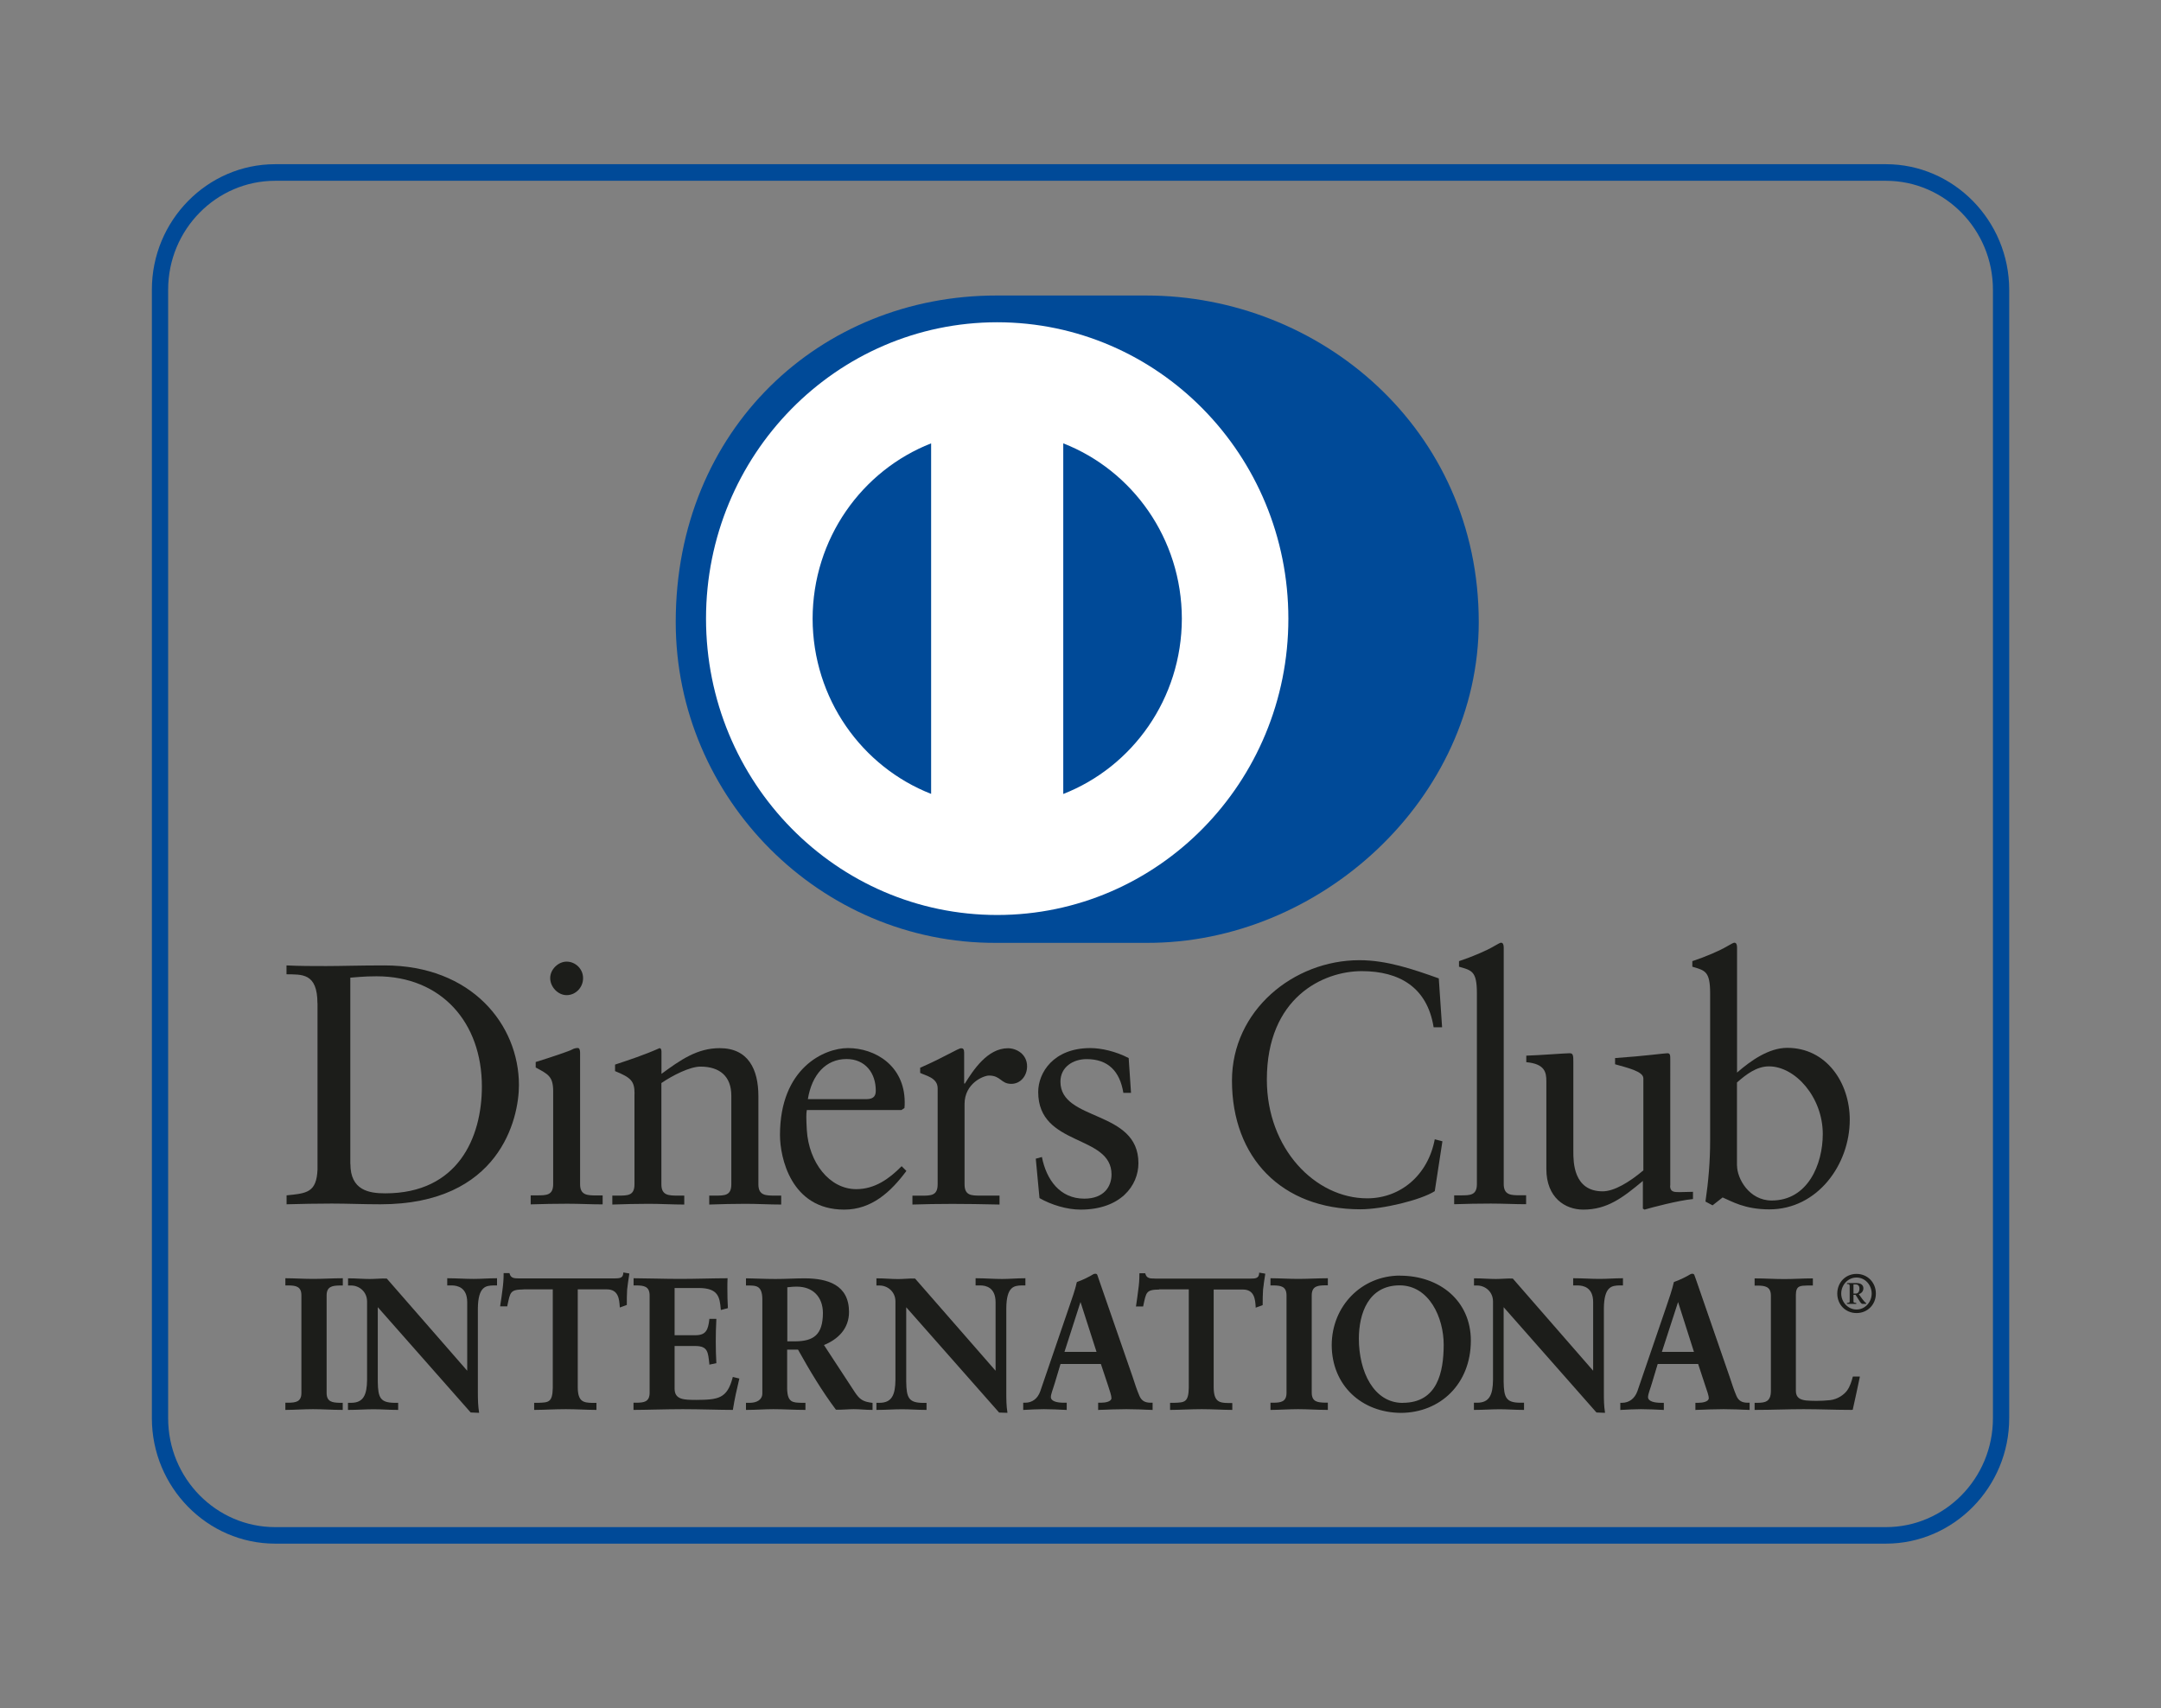
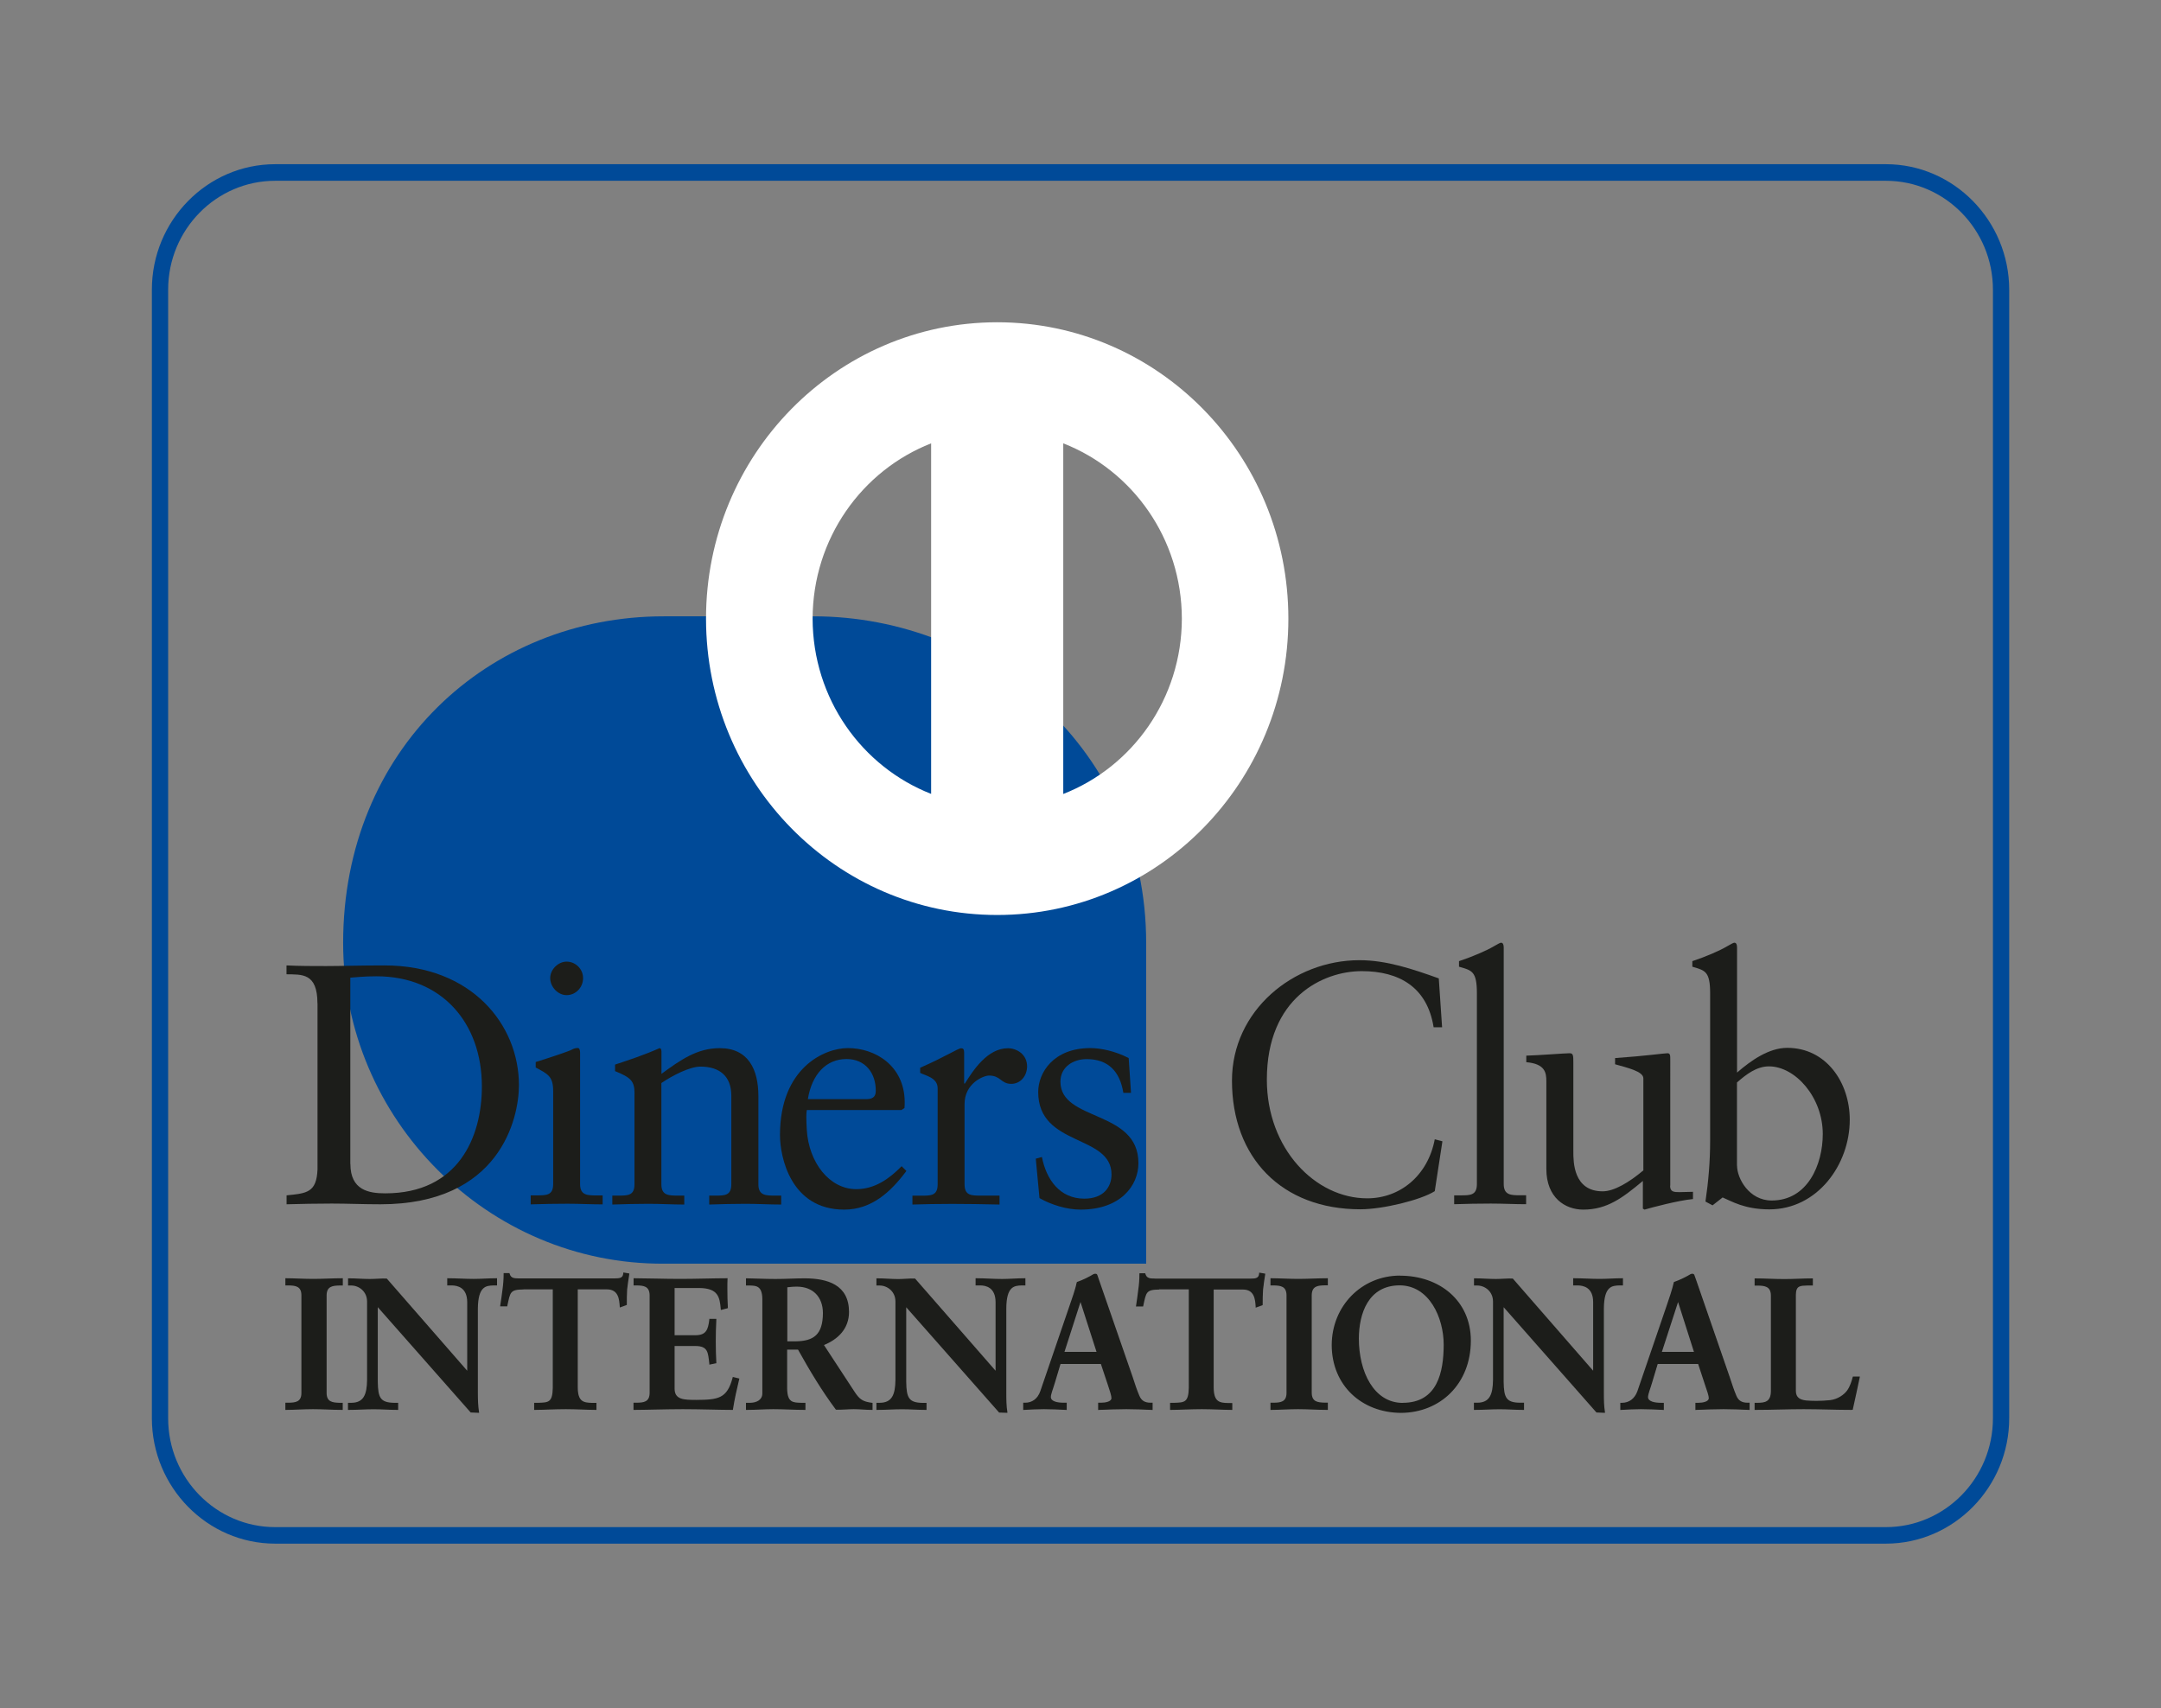
<svg xmlns="http://www.w3.org/2000/svg" version="1.1" id="Layer_1" x="0px" y="0px" viewBox="0 0 268.22 212" style="enable-background:new 0 0 268.22 212;" xml:space="preserve">
  <rect x="0" y="0" width="268.22" height="212" fill="#808080" stroke="none" />
  <style type="text/css">
	.st0{fill:#0C78BD;}
	
		.st1{clip-path:url(#SVGID_00000120549886223286648710000013701554412552970405_);fill:url(#SVGID_00000103252232146843804740000010647212006631688080_);}
	.st2{fill:#FFFFFF;}
	.st3{fill:#CE0E2D;}
	.st4{fill:#002856;}
	.st5{fill:#007078;}
	.st6{fill-rule:evenodd;clip-rule:evenodd;fill:#FFFFFF;}
	.st7{fill:#004A98;}
	.st8{fill:#1C1D1A;}
	.st9{fill:#EE7623;}
	.st10{fill:#0058A0;}
	.st11{fill:none;stroke:#0058A0;stroke-width:1.184;}
	.st12{fill:#F7B600;}
	.st13{fill:#1A1F71;}
	.st14{fill:#010101;}
	.st15{fill:#2871B1;}
	.st16{fill:#144C9C;}
	.st17{fill:#2EA2CA;}
	.st18{fill:#292C72;}
	.st19{fill:#EC2224;}
	.st20{fill:#262625;}
	.st21{fill:#EE4623;}
	.st22{fill:#EC1C24;}
	.st23{fill:#F68E1E;}
	.st24{fill:#6D5EA8;}
	.st25{fill:#DF1F26;}
	
		.st26{clip-path:url(#SVGID_00000103235274608868243010000000660603210291688592_);fill:url(#SVGID_00000116943413804604161540000003985679484010650509_);}
	
		.st27{clip-path:url(#SVGID_00000075849143075828766720000009079297795496403898_);fill:url(#SVGID_00000062159396783096322800000007450268390602835840_);}
	
		.st28{clip-path:url(#SVGID_00000161626334988027112670000000071580122050922152_);fill:url(#SVGID_00000087374321206570970490000003219993357630753700_);}
	.st29{fill:#1434CB;}
</style>
  <g>
    <path class="st7" d="M234.08,22.44c7.32,0,13.28,6.06,13.28,13.52v140.08c0,7.45-5.96,13.51-13.28,13.51H34.15   c-7.32,0-13.28-6.06-13.28-13.51V35.96c0-7.45,5.96-13.52,13.28-13.52H234.08 M234.08,20.38H34.15c-8.42,0-15.3,7-15.3,15.57   v140.08c0,8.56,6.88,15.57,15.3,15.57h199.93c8.41,0,15.3-7.01,15.3-15.57V35.96C249.37,27.39,242.49,20.38,234.08,20.38" />
-     <path class="st7" d="M142.26,117.03c21.58,0.11,41.28-17.91,41.28-39.82c0-23.97-19.7-40.53-41.28-40.53h-18.58   c-21.83-0.01-39.81,16.56-39.81,40.53c0,21.92,17.98,39.94,39.81,39.82H142.26z" />
+     <path class="st7" d="M142.26,117.03c0-23.97-19.7-40.53-41.28-40.53h-18.58   c-21.83-0.01-39.81,16.56-39.81,40.53c0,21.92,17.98,39.94,39.81,39.82H142.26z" />
    <path class="st2" d="M131.97,98.55V55.03c8.6,3.36,14.7,11.82,14.72,21.76C146.67,86.72,140.57,95.19,131.97,98.55 M100.86,76.79   c0.02-9.93,6.11-18.39,14.71-21.76v43.51C106.97,95.17,100.88,86.72,100.86,76.79 M123.77,40c-19.96,0.01-36.14,16.47-36.14,36.79   c0.01,20.32,16.18,36.78,36.14,36.78c19.96,0,36.14-16.46,36.14-36.78C159.91,56.47,143.74,40.01,123.77,40" />
    <path class="st8" d="M43.49,144.47c0,3.27,2.3,3.65,4.33,3.65c9.03,0,11.99-6.93,11.99-13.26c0-7.95-5.02-13.68-13.07-13.68   c-1.72,0-2.51,0.13-3.26,0.17V144.47z M39.4,124.53c0-3.81-1.97-3.56-3.84-3.6v-1.1c1.63,0.08,3.3,0.08,4.93,0.08   c1.75,0,4.13-0.08,7.23-0.08c10.8,0,16.69,7.34,16.69,14.86c0,4.21-2.42,14.79-17.19,14.79c-2.13,0-4.09-0.09-6.05-0.09   c-1.88,0-3.72,0.04-5.6,0.09v-1.11c2.51-0.25,3.72-0.34,3.84-3.22V124.53z" />
    <path class="st8" d="M70.33,123.52c-1.08,0-2.04-1.02-2.04-2.12c0-1.07,0.99-2.04,2.04-2.04c1.08,0,2.04,0.89,2.04,2.04   C72.38,122.55,71.46,123.52,70.33,123.52 M65.87,148.37h0.79c1.16,0,2,0,2-1.4v-11.51c0-1.86-0.63-2.13-2.17-2.96v-0.68   c1.96-0.6,4.31-1.41,4.47-1.53c0.3-0.17,0.55-0.21,0.76-0.21c0.2,0,0.28,0.25,0.28,0.6v16.3c0,1.4,0.92,1.4,2.1,1.4h0.7v1.11   c-1.43,0-2.89-0.08-4.38-0.08c-1.5,0-3.01,0.03-4.55,0.08V148.37z" />
    <path class="st8" d="M78.76,135.75c0-1.58-0.46-2-2.42-2.8v-0.81c1.79-0.6,3.51-1.15,5.52-2.04c0.12,0,0.24,0.09,0.24,0.42v2.77   c2.38-1.74,4.43-3.19,7.23-3.19c3.55,0,4.8,2.64,4.8,5.95V147c0,1.4,0.92,1.4,2.08,1.4h0.75v1.11c-1.46,0-2.93-0.09-4.42-0.09   c-1.5,0-3.02,0.04-4.51,0.09v-1.11h0.75c1.17,0,1.99,0,1.99-1.4v-11c0-2.42-1.45-3.61-3.83-3.61c-1.33,0-3.47,1.1-4.85,2.04V147   c0,1.4,0.92,1.4,2.09,1.4h0.75v1.11c-1.46,0-2.93-0.09-4.43-0.09c-1.5,0-3,0.04-4.5,0.09v-1.11h0.75c1.17,0,2,0,2-1.4V135.75z" />
    <path class="st8" d="M107.53,136.43c1.04,0,1.17-0.55,1.17-1.07c0-2.17-1.3-3.91-3.63-3.91c-2.55,0-4.3,1.91-4.8,4.98H107.53z    M100.14,137.79c-0.08,0.39-0.08,1.03,0,2.47c0.25,4.03,2.8,7.34,6.14,7.34c2.29,0,4.09-1.28,5.63-2.85l0.59,0.59   c-1.93,2.59-4.3,4.8-7.72,4.8c-6.64,0-7.97-6.53-7.97-9.26c0-8.32,5.5-10.79,8.43-10.79c3.38,0,7.01,2.17,7.05,6.67   c0,0.26,0,0.52-0.03,0.77l-0.38,0.25H100.14z" />
    <path class="st8" d="M113.25,148.41h1.12c1.17,0,2.01,0,2.01-1.4v-11.93c0-1.33-1.55-1.58-2.17-1.91v-0.64   c3.04-1.32,4.71-2.42,5.09-2.42c0.24,0,0.37,0.12,0.37,0.55v3.83h0.09c1.04-1.66,2.8-4.38,5.35-4.38c1.04,0,2.37,0.72,2.37,2.25   c0,1.15-0.79,2.17-1.96,2.17c-1.3,0-1.3-1.03-2.76-1.03c-0.71,0-3.04,0.98-3.04,3.53V147c0,1.4,0.84,1.4,2,1.4h2.34v1.11   c-2.3-0.05-4.05-0.08-5.85-0.08c-1.71,0-3.47,0.03-4.96,0.08V148.41z" />
    <path class="st8" d="M129.32,143.61c0.55,2.8,2.22,5.17,5.26,5.17c2.46,0,3.38-1.52,3.38-3c0-5.02-9.1-3.41-9.1-10.24   c0-2.38,1.88-5.45,6.47-5.45c1.33,0,3.13,0.39,4.76,1.24l0.29,4.32h-0.95c-0.43-2.67-1.88-4.19-4.56-4.19   c-1.67,0-3.25,0.97-3.25,2.8c0,4.98,9.68,3.44,9.68,10.11c0,2.8-2.22,5.77-7.19,5.77c-1.67,0-3.63-0.59-5.09-1.43l-0.46-4.89   L129.32,143.61z" />
    <path class="st8" d="M178.99,127.51h-1.05c-0.79-4.97-4.26-6.97-8.92-6.97c-4.8,0-11.78,3.27-11.78,13.47   c0,8.58,6.02,14.73,12.45,14.73c4.13,0,7.55-2.87,8.39-7.33l0.95,0.25l-0.95,6.19c-1.75,1.11-6.47,2.25-9.23,2.25   c-9.77,0-15.94-6.41-15.94-15.97c0-8.7,7.63-14.95,15.82-14.95c3.38,0,6.63,1.11,9.85,2.26L178.99,127.51z" />
    <path class="st8" d="M180.5,148.37h0.79c1.18,0,2.02,0,2.02-1.4V123.3c0-2.77-0.63-2.85-2.22-3.31v-0.69   c1.66-0.55,3.42-1.31,4.3-1.83c0.45-0.25,0.79-0.46,0.91-0.46c0.25,0,0.34,0.25,0.34,0.6v29.35c0,1.4,0.92,1.4,2.08,1.4h0.7v1.11   c-1.41,0-2.88-0.08-4.38-0.08c-1.5,0-3,0.03-4.55,0.08V148.37z" />
    <path class="st8" d="M207.29,147.17c0,0.77,0.46,0.8,1.17,0.8c0.5,0,1.13-0.04,1.67-0.04v0.9c-1.79,0.16-5.21,1.07-6.01,1.31   l-0.21-0.12v-3.44c-2.51,2.09-4.42,3.56-7.4,3.56c-2.25,0-4.58-1.48-4.58-5.05v-10.88c0-1.1-0.17-2.16-2.49-2.37v-0.81   c1.49-0.04,4.83-0.3,5.38-0.3c0.46,0,0.46,0.3,0.46,1.24v10.96c0,1.27,0,4.94,3.64,4.94c1.42,0,3.29-1.12,5.05-2.6v-11.43   c0-0.86-2-1.31-3.51-1.74v-0.77c3.76-0.26,6.1-0.6,6.51-0.6c0.34,0,0.34,0.3,0.34,0.77V147.17z" />
    <path class="st8" d="M215.6,144.68c0,1.6,1.5,4.33,4.3,4.33c4.47,0,6.34-4.47,6.34-8.25c0-4.58-3.42-8.4-6.68-8.4   c-1.55,0-2.84,1.01-3.97,2V144.68z M215.6,133.13c1.67-1.45,3.92-3.07,6.23-3.07c4.84,0,7.76,4.3,7.76,8.93   c0,5.56-4.01,11.12-9.98,11.12c-3.09,0-4.71-1.02-5.8-1.48l-1.25,0.98l-0.88-0.47c0.37-2.5,0.58-4.97,0.58-7.57v-18.26   c0-2.77-0.63-2.85-2.21-3.32v-0.69c1.67-0.55,3.42-1.31,4.29-1.83c0.46-0.25,0.79-0.46,0.92-0.46c0.26,0,0.34,0.25,0.34,0.6V133.13   z" />
    <path class="st8" d="M35.51,174.21h0.32c0.82,0,1.68-0.12,1.68-1.31v-12.11c0-1.21-0.86-1.33-1.68-1.33h-0.32v-0.69   c0.88,0,2.24,0.08,3.36,0.08c1.13,0,2.5-0.08,3.57-0.08v0.69h-0.32c-0.82,0-1.69,0.12-1.69,1.33v12.11c0,1.19,0.87,1.31,1.69,1.31   h0.32v0.7c-1.09,0-2.46-0.1-3.6-0.1c-1.11,0-2.45,0.1-3.33,0.1V174.21z" />
    <path class="st8" d="M42.34,174.81v-0.5h-0.21c-0.82,0-1.78-0.14-1.79-1.41v-12.11c0.01-1.29,0.97-1.43,1.79-1.43h0.21v-0.49   c-1.05,0-2.37,0.09-3.47,0.09c-1.08,0-2.39-0.09-3.27-0.09v0.49h0.21c0.81,0,1.77,0.14,1.77,1.43v12.11c0,1.27-0.97,1.41-1.77,1.41   h-0.21v0.5c0.88-0.01,2.16-0.1,3.24-0.1C39.96,174.71,41.27,174.81,42.34,174.81 M42.45,175c-1.1,0-2.46-0.09-3.6-0.09   c-1.12,0-2.44,0.09-3.33,0.09h-0.1v-0.09v-0.7v-0.1h0.1h0.31c0.83-0.02,1.58-0.08,1.58-1.22v-12.11c0-1.14-0.75-1.21-1.58-1.23   h-0.41v-0.1v-0.79h0.1c0.89,0,2.25,0.08,3.36,0.08c1.13,0,2.49-0.08,3.57-0.08h0.1v0.11v0.79h-0.1h-0.32   c-0.83,0.02-1.59,0.09-1.59,1.23v12.11c0,1.13,0.76,1.19,1.59,1.22h0.41v0.1V175H42.45z" />
    <path class="st8" d="M58.05,170.35l0.04-0.04v-8.67c0-1.9-1.3-2.18-1.97-2.18h-0.5v-0.69c1.07,0,2.12,0.08,3.18,0.08   c0.93,0,1.86-0.08,2.8-0.08v0.69h-0.35c-0.96,0-2.02,0.2-2.02,2.94v10.51c0,0.81,0.03,1.62,0.14,2.34h-0.88L46.8,161.98v9.53   c0,2,0.39,2.7,2.13,2.7h0.38v0.7c-0.97,0-1.95-0.09-2.93-0.09c-1.02,0-2.06,0.09-3.09,0.09v-0.7h0.32c1.57,0,2.04-1.09,2.04-2.94   v-9.74c0-1.29-1.05-2.08-2.07-2.08H43.3v-0.69c0.86,0,1.75,0.08,2.61,0.08c0.68,0,1.34-0.08,2.02-0.08L58.05,170.35z" />
    <path class="st8" d="M57.99,170.3L57.99,170.3l-0.01-0.03L57.99,170.3z M58.05,170.35l0.07-0.07L58.05,170.35z M58.49,175.16h0.76   c-0.1-0.7-0.12-1.46-0.12-2.24v-10.51c0-2.77,1.14-3.03,2.11-3.03h0.25v-0.5c-0.9,0-1.79,0.09-2.7,0.09   c-1.04,0-2.04-0.09-3.08-0.09v0.5h0.4c0.69,0,2.08,0.32,2.08,2.27l-0.03,8.73l-0.05,0.06l-0.08,0.07l-10.11-11.63   c-0.66,0-1.33,0.09-2.02,0.09c-0.83,0-1.68-0.09-2.51-0.09v0.5h0.19c1.07,0,2.16,0.83,2.16,2.17v9.74c0,1.85-0.5,3.03-2.13,3.05   l-0.22-0.01v0.5c0.99-0.01,2-0.1,2.99-0.1c0.95,0,1.9,0.09,2.83,0.1v-0.48h-0.28c-1.79-0.01-2.23-0.81-2.23-2.82v-9.78   L58.49,175.16z M59.37,175.36l-0.95-0.04l-11.53-13.07v9.26c0.03,2,0.33,2.58,2.04,2.61h0.49v0.1V175h-0.11   c-0.98,0-1.95-0.08-2.93-0.08c-1.01,0-2.06,0.08-3.09,0.08h-0.1v-0.08v-0.8h0.1h0.32c1.5-0.01,1.93-0.99,1.95-2.84v-9.74   c-0.01-1.23-0.99-1.98-1.97-1.98H43.2v-0.11v-0.78h0.1c0.86,0,1.75,0.08,2.6,0.08c0.68,0,1.34-0.08,2.11-0.05l9.98,11.44v-8.51   c-0.01-1.84-1.21-2.06-1.88-2.08h-0.6v-0.11v-0.78h0.1c1.06,0,2.11,0.08,3.18,0.08c0.92,0,1.86-0.08,2.8-0.08h0.1v0.1v0.79h-0.1   h-0.35c-0.93,0.03-1.89,0.11-1.93,2.85v10.51c0,0.81,0.03,1.62,0.14,2.32l0.02,0.13H59.37z" />
    <path class="st8" d="M64.99,159.93c-1.7,0-1.77,0.41-2.11,2.09H62.2c0.09-0.64,0.2-1.29,0.27-1.95c0.1-0.65,0.14-1.3,0.14-1.97   h0.54c0.19,0.7,0.76,0.67,1.37,0.67h11.71c0.62,0,1.18-0.03,1.24-0.72l0.54,0.1c-0.09,0.63-0.18,1.24-0.26,1.88   c-0.03,0.63-0.03,1.24-0.03,1.87l-0.68,0.25c-0.05-0.85-0.16-2.21-1.68-2.21h-3.72v12.29c0,1.78,0.79,1.99,1.87,1.99h0.44v0.7   c-0.89,0-2.48-0.1-3.7-0.1c-1.37,0-2.95,0.1-3.84,0.1v-0.7h0.43c1.26,0,1.88-0.11,1.88-1.93v-12.35H64.99z" />
    <path class="st8" d="M73.94,175c-0.89,0-2.48-0.09-3.7-0.09c-1.36,0-2.95,0.09-3.84,0.09H66.3v-0.09v-0.79h0.09h0.43   c1.26-0.04,1.75-0.05,1.79-1.84v-12.24h-3.63v-0.11v-0.1h3.82v12.45c0,1.85-0.73,2.04-1.98,2.04H66.5v0.48   c0.89,0,2.42-0.09,3.74-0.09c1.18,0,2.7,0.09,3.6,0.09v-0.48H73.5c-1.1-0.01-1.97-0.29-1.97-2.1v-12.39h3.82   c1.53,0,1.73,1.31,1.77,2.18l0.49-0.18c0-0.6,0.01-1.21,0.05-1.81c0.07-0.6,0.15-1.19,0.24-1.78l-0.35-0.06   c-0.11,0.67-0.74,0.7-1.31,0.7H64.52H64.4c-0.53,0-1.12-0.03-1.32-0.67h-0.39c0,0.65-0.03,1.26-0.12,1.88   c-0.07,0.64-0.17,1.25-0.26,1.86h0.49c0.3-1.62,0.49-2.14,2.18-2.11v0.1v0.11c-1.68,0.02-1.64,0.32-2.01,2.02l-0.01,0.08h-0.08   h-0.8l0.01-0.12c0.09-0.64,0.21-1.29,0.28-1.97c0.09-0.64,0.14-1.29,0.14-1.95v-0.09h0.1h0.63l0.01,0.06   c0.15,0.58,0.57,0.59,1.15,0.6h0.12h11.71c0.63-0.01,1.09-0.01,1.13-0.63l0.01-0.11l0.1,0.02l0.64,0.11l-0.01,0.11   c-0.1,0.6-0.18,1.24-0.26,1.86c-0.04,0.61-0.04,1.24-0.04,1.86v0.07l-0.07,0.03l-0.8,0.29l-0.01-0.14   c-0.06-0.86-0.15-2.11-1.59-2.11h-3.62v12.19c0.02,1.75,0.7,1.87,1.78,1.9h0.54v0.1V175H73.94z" />
    <path class="st8" d="M78.73,174.21h0.32c0.81,0,1.68-0.12,1.68-1.31v-12.11c0-1.21-0.86-1.33-1.68-1.33h-0.32v-0.69   c1.38,0,3.75,0.08,5.65,0.08c1.92,0,4.28-0.08,5.83-0.08c-0.05,0.99-0.02,2.52,0.04,3.55l-0.68,0.18c-0.11-1.5-0.39-2.71-2.77-2.71   h-3.16v6.06h2.71c1.37,0,1.66-0.79,1.79-2.03h0.68c-0.05,0.89-0.07,1.8-0.07,2.7c0,0.88,0.02,1.76,0.07,2.63l-0.68,0.14   c-0.14-1.38-0.2-2.28-1.77-2.28h-2.73v5.38c0,1.5,1.33,1.5,2.78,1.5c2.73,0,3.93-0.18,4.62-2.82l0.63,0.15   c-0.3,1.23-0.57,2.45-0.77,3.69c-1.46,0-4.06-0.1-6.1-0.1c-2.06,0-4.76,0.1-6.05,0.1V174.21z" />
    <path class="st8" d="M90.8,174.81c0.2-1.17,0.46-2.33,0.74-3.5l-0.45-0.11c-0.68,2.58-2,2.81-4.68,2.8c-1.42,0-2.86,0-2.87-1.6   v-5.49h2.82c1.59-0.02,1.75,0.96,1.86,2.27l0.49-0.11c-0.04-0.85-0.06-1.7-0.06-2.55c0-0.87,0.02-1.73,0.06-2.61h-0.49   c-0.12,1.21-0.5,2.05-1.88,2.03h-2.8v-6.25h3.27c2.36-0.02,2.75,1.22,2.85,2.68l0.5-0.13c-0.05-0.65-0.08-1.48-0.08-2.26   c0-0.39,0.01-0.77,0.02-1.1c-1.54,0-3.84,0.09-5.71,0.09s-4.17-0.09-5.56-0.09v0.49h0.22c0.81,0,1.77,0.14,1.78,1.43v12.11   c-0.01,1.27-0.97,1.4-1.78,1.42h-0.22v0.48c1.33,0,3.95-0.09,5.94-0.09C86.78,174.71,89.33,174.81,90.8,174.81 M90.88,175   c-1.46,0-4.07-0.09-6.11-0.09c-2.05,0-4.74,0.09-6.04,0.09h-0.1v-0.09v-0.7v-0.1h0.1h0.32c0.83-0.02,1.57-0.08,1.58-1.22v-12.11   c-0.01-1.14-0.75-1.21-1.58-1.23h-0.41v-0.1v-0.79h0.1c1.39,0,3.75,0.08,5.65,0.08c1.91,0,4.27-0.08,5.82-0.08h0.1l-0.01,0.1   c-0.02,0.35-0.02,0.77-0.02,1.19c0,0.8,0.02,1.68,0.06,2.33l0.01,0.08l-0.08,0.03l-0.8,0.21l-0.01-0.11   c-0.13-1.5-0.32-2.59-2.66-2.62h-3.07v5.86h2.61c1.31-0.01,1.55-0.69,1.7-1.95v-0.08h0.1h0.77v0.1c-0.05,0.9-0.07,1.81-0.07,2.7   c0,0.87,0.02,1.76,0.07,2.63v0.08l-0.08,0.01l-0.79,0.16v-0.11c-0.16-1.41-0.17-2.18-1.68-2.2h-2.63v5.29c0,1.4,1.2,1.39,2.68,1.4   c2.73-0.02,3.83-0.15,4.52-2.75l0.02-0.1l0.09,0.02l0.73,0.18l-0.03,0.11c-0.29,1.22-0.57,2.44-0.76,3.67L90.96,175H90.88z" />
    <path class="st8" d="M97.63,166.59h1.11c2.28,0,3.5-0.87,3.5-3.61c0-2.06-1.3-3.36-3.32-3.36c-0.68,0-0.97,0.06-1.29,0.08V166.59z    M94.71,161.22c0-1.68-0.9-1.76-1.61-1.76H92.7v-0.7c0.73,0,2.13,0.09,3.52,0.09c1.37,0,2.45-0.09,3.66-0.09   c2.86,0,5.4,0.79,5.4,4.07c0,2.07-1.37,3.35-3.16,4.07l3.89,5.9c0.64,0.98,1.09,1.26,2.21,1.4v0.7c-0.76,0-1.48-0.09-2.24-0.09   c-0.7,0-1.43,0.09-2.13,0.09c-1.75-2.33-3.25-4.83-4.73-7.5h-1.5v4.95c0,1.77,0.81,1.85,1.86,1.85h0.41v0.7   c-1.3,0-2.61-0.09-3.91-0.09c-1.1,0-2.16,0.09-3.29,0.09v-0.7h0.41c0.85,0,1.61-0.39,1.61-1.24V161.22z" />
    <path class="st8" d="M98.74,166.49c2.25-0.03,3.38-0.81,3.4-3.51c-0.01-2.02-1.25-3.27-3.22-3.28c-0.62,0-0.9,0.06-1.2,0.08v6.71   H98.74z M97.63,166.68h-0.1v-7.07l0.08-0.01c0.32-0.03,0.62-0.09,1.31-0.09c2.07,0,3.41,1.37,3.42,3.48   c-0.01,2.76-1.31,3.7-3.6,3.7H97.63z M97.63,167.32h1.55l0.03,0.05c1.48,2.66,2.97,5.15,4.65,7.45c0.69,0,1.42-0.1,2.13-0.1   c0.73,0,1.43,0.08,2.13,0.09v-0.51c-1.07-0.13-1.57-0.46-2.19-1.41l-3.96-6.01l0.12-0.05c1.78-0.72,3.09-1.95,3.1-3.98   c-0.01-3.21-2.46-3.95-5.31-3.97c-1.19,0-2.29,0.09-3.65,0.09c-1.35,0-2.69-0.09-3.43-0.09v0.49h0.31c0.7,0,1.7,0.11,1.7,1.85   v11.75c0,0.93-0.86,1.34-1.7,1.35h-0.31v0.48c1.09,0,2.12-0.09,3.2-0.09c1.27,0,2.55,0.09,3.8,0.09v-0.48h-0.31   c-1.03-0.01-1.95-0.13-1.95-1.96v-5.04H97.63z M108.21,175c-0.77,0-1.49-0.09-2.24-0.09c-0.69,0-1.42,0.09-2.22,0.06   c-1.74-2.33-3.23-4.81-4.7-7.45h-1.35v4.84c0.03,1.74,0.72,1.73,1.77,1.76h0.5v0.1V175H99.9c-1.3,0-2.62-0.09-3.91-0.09   c-1.09,0-2.15,0.09-3.29,0.09h-0.11v-0.09v-0.79h0.11h0.41c0.81-0.01,1.5-0.37,1.51-1.15v-11.75c-0.02-1.64-0.81-1.63-1.51-1.66   h-0.52v-0.1v-0.79h0.11c0.73,0,2.14,0.08,3.53,0.08c1.35,0,2.44-0.08,3.65-0.08c2.86,0.01,5.49,0.81,5.5,4.17   c0,2.07-1.35,3.39-3.11,4.11l3.81,5.82c0.63,0.96,1.04,1.2,2.14,1.35l0.08,0.01v0.09V175H108.21z" />
    <path class="st8" d="M123.63,170.35l0.03-0.04v-8.67c0-1.9-1.29-2.18-1.97-2.18h-0.5v-0.69c1.06,0,2.11,0.08,3.18,0.08   c0.93,0,1.86-0.08,2.8-0.08v0.69h-0.35c-0.95,0-2.02,0.2-2.02,2.94v10.51c0,0.81,0.02,1.62,0.13,2.34h-0.86l-11.69-13.27v9.53   c0,2,0.38,2.7,2.13,2.7h0.39v0.7c-0.97,0-1.95-0.09-2.93-0.09c-1.02,0-2.07,0.09-3.09,0.09v-0.7h0.31c1.57,0,2.05-1.09,2.05-2.94   v-9.74c0-1.29-1.04-2.08-2.07-2.08h-0.29v-0.69c0.86,0,1.75,0.08,2.62,0.08c0.67,0,1.33-0.08,2.02-0.08L123.63,170.35z" />
    <path class="st8" d="M123.57,170.31L123.57,170.31l-0.02-0.03L123.57,170.31z M123.63,170.35l0.08-0.07L123.63,170.35z    M124.08,175.16h0.75c-0.1-0.7-0.11-1.46-0.11-2.24v-10.51c0-2.77,1.15-3.03,2.11-3.03h0.24v-0.5c-0.89,0-1.79,0.09-2.69,0.09   c-1.04,0-2.06-0.09-3.09-0.09v0.5h0.41c0.69,0,2.07,0.32,2.07,2.27l-0.03,8.73l-0.03,0.06l-0.08,0.08l-10.11-11.63   c-0.67,0-1.33,0.09-2.02,0.09c-0.85,0-1.7-0.09-2.53-0.09v0.5h0.2c1.07,0,2.17,0.81,2.17,2.17v9.74c0,1.85-0.52,3.03-2.15,3.05   l-0.22-0.01v0.48c0.99,0,1.99-0.09,3-0.09c0.95,0,1.9,0.09,2.83,0.09v-0.48h-0.28c-1.79-0.01-2.24-0.81-2.24-2.82v-9.78   L124.08,175.16z M124.95,175.36l-0.94-0.03l-11.53-13.07v9.26c0.03,2,0.33,2.58,2.04,2.61h0.48v0.1V175h-0.1   c-0.98,0-1.95-0.08-2.93-0.08c-1.01,0-2.06,0.08-3.09,0.08h-0.1v-0.08v-0.8h0.1h0.31c1.5-0.01,1.93-0.99,1.95-2.84v-9.74   c0-1.23-0.99-1.98-1.97-1.98h-0.39v-0.1v-0.79h0.1c0.86,0,1.75,0.09,2.62,0.09c0.66,0,1.32-0.09,2.08-0.06l9.99,11.44v-8.51   c-0.01-1.84-1.21-2.07-1.87-2.08h-0.61v-0.1v-0.79h0.1c1.07,0,2.12,0.09,3.18,0.09c0.92,0,1.86-0.09,2.8-0.09h0.1v0.11v0.78h-0.1   h-0.35c-0.94,0.03-1.9,0.11-1.92,2.85v10.51c0,0.81,0.01,1.62,0.13,2.33l0.01,0.12H124.95z" />
    <path class="st8" d="M134.14,161.36h-0.05l-2.11,6.55h4.24L134.14,161.36z M130.83,171.61c-0.24,0.78-0.51,1.39-0.51,1.81   c0,0.68,0.95,0.8,1.71,0.8h0.25v0.7c-0.91-0.06-1.84-0.1-2.75-0.1c-0.82,0-1.64,0.04-2.45,0.1v-0.7h0.14c0.88,0,1.63-0.53,1.97-1.5   l3.64-10.61c0.29-0.86,0.71-2.01,0.85-2.87c0.72-0.25,1.62-0.7,2.06-0.98c0.07-0.02,0.11-0.04,0.19-0.04c0.06,0,0.1,0,0.16,0.06   c0.07,0.18,0.13,0.39,0.21,0.58l4.18,12.08c0.28,0.81,0.54,1.68,0.84,2.37c0.27,0.64,0.75,0.92,1.49,0.92h0.14v0.7   c-1.02-0.06-2.04-0.1-3.13-0.1c-1.11,0-2.25,0.04-3.4,0.1v-0.7h0.25c0.52,0,1.41-0.09,1.41-0.67c0-0.3-0.21-0.91-0.46-1.66   l-0.88-2.68h-5.16L130.83,171.61z" />
    <path class="st8" d="M134.04,161.4l0.06-0.02L134.04,161.4z M132.12,167.8h3.98l-1.99-6.19L132.12,167.8z M131.85,168.01l2.17-6.75   h0.08h0.05v0.11l-0.03,0.01l0.03-0.01v-0.11h0.06l2.16,6.75H131.85z M136.49,174.81c1.12-0.05,2.22-0.09,3.31-0.09   c1.06,0,2.04,0.04,3.03,0.09v-0.49h-0.03c-0.77,0.01-1.31-0.3-1.59-0.98c-0.3-0.7-0.57-1.56-0.84-2.37l-4.18-12.09   c-0.07-0.18-0.14-0.39-0.19-0.56c-0.01-0.02-0.01-0.02-0.03-0.02h-0.04c-0.05,0-0.08,0.01-0.13,0.02c-0.44,0.3-1.35,0.74-2.02,0.94   c-0.14,0.86-0.55,2.02-0.84,2.87l-3.64,10.61c-0.35,1-1.14,1.57-2.06,1.57h-0.03v0.49c0.78-0.05,1.57-0.09,2.35-0.09   c0.88,0,1.77,0.04,2.64,0.09v-0.49h-0.14c-0.75-0.01-1.77-0.08-1.8-0.9c0-0.46,0.28-1.06,0.5-1.84l0.1,0.04l-0.1-0.04l0.74-2.47   h5.31l0.91,2.75c0.26,0.74,0.46,1.36,0.46,1.69c-0.03,0.72-0.99,0.76-1.51,0.77h-0.14V174.81z M142.92,175   c-1.01-0.04-2.03-0.09-3.12-0.09c-1.11,0-2.24,0.05-3.4,0.09l-0.1,0.01v-0.1v-0.8h0.1h0.25c0.53,0,1.3-0.13,1.3-0.57   c0.01-0.25-0.19-0.9-0.44-1.63l-0.87-2.61h-5.01l-0.7,2.33c-0.23,0.79-0.5,1.4-0.5,1.78c0.01,0.56,0.86,0.7,1.62,0.7h0.35v0.11   v0.79l-0.1-0.01c-0.91-0.04-1.84-0.09-2.74-0.09c-0.81,0-1.64,0.05-2.45,0.09l-0.11,0.01v-0.1v-0.8h0.1h0.14   c0.85,0,1.55-0.48,1.88-1.43l3.63-10.61c0.3-0.86,0.71-2.02,0.91-2.94c0.71-0.24,1.62-0.7,2.06-0.98c0.07-0.02,0.12-0.05,0.22-0.05   c0.06,0,0.19,0,0.25,0.13c0.06,0.2,0.14,0.4,0.2,0.58l4.19,12.09c0.26,0.81,0.54,1.66,0.84,2.35c0.26,0.61,0.68,0.86,1.41,0.86   h0.23v0.11v0.79L142.92,175z" />
    <path class="st8" d="M143.93,159.93c-1.7,0-1.77,0.41-2.11,2.09h-0.69c0.09-0.64,0.21-1.29,0.28-1.95c0.09-0.65,0.13-1.3,0.13-1.97   h0.55c0.19,0.7,0.76,0.67,1.37,0.67h11.72c0.61,0,1.18-0.03,1.22-0.72l0.55,0.1c-0.08,0.63-0.17,1.24-0.25,1.88   c-0.05,0.63-0.05,1.24-0.05,1.87l-0.68,0.25c-0.04-0.85-0.16-2.21-1.68-2.21h-3.72v12.29c0,1.78,0.79,1.99,1.88,1.99h0.44v0.7   c-0.89,0-2.49-0.1-3.71-0.1c-1.36,0-2.95,0.1-3.84,0.1v-0.7h0.43c1.25,0,1.88-0.11,1.88-1.93v-12.35H143.93z" />
    <path class="st8" d="M152.88,175c-0.89,0-2.49-0.09-3.71-0.09c-1.35,0-2.95,0.09-3.84,0.09h-0.1v-0.09v-0.79h0.1h0.43   c1.25-0.04,1.75-0.05,1.79-1.84v-12.24h-3.63v-0.11v-0.1h3.82v12.45c0,1.85-0.74,2.03-1.98,2.04h-0.34v0.5   c0.9-0.01,2.42-0.1,3.74-0.1c1.19,0,2.71,0.09,3.6,0.1v-0.5h-0.33c-1.09-0.01-1.98-0.28-1.98-2.09v-12.39h3.82   c1.52,0,1.73,1.31,1.77,2.18l0.49-0.18c0-0.6,0.01-1.21,0.06-1.81c0.06-0.6,0.14-1.19,0.23-1.78l-0.35-0.06   c-0.1,0.67-0.74,0.7-1.3,0.7h-11.73h-0.12c-0.53,0-1.12-0.03-1.32-0.67h-0.36c-0.01,0.65-0.06,1.26-0.14,1.88   c-0.06,0.65-0.17,1.25-0.26,1.86h0.48c0.3-1.62,0.5-2.14,2.19-2.11v0.1v0.11c-1.68,0.02-1.64,0.32-2.01,2.02l-0.02,0.08h-0.08   h-0.81l0.02-0.11c0.09-0.65,0.2-1.3,0.27-1.97c0.1-0.65,0.14-1.29,0.14-1.95v-0.09h0.1h0.62l0.02,0.06   c0.16,0.58,0.57,0.59,1.15,0.6c0.04,0,0.08,0.01,0.12,0.01h11.73c0.62-0.01,1.08-0.02,1.12-0.63l0.01-0.12l0.11,0.02l0.64,0.11   l-0.01,0.11c-0.1,0.6-0.19,1.24-0.26,1.86c-0.05,0.61-0.05,1.24-0.05,1.86v0.07l-0.06,0.03l-0.81,0.29v-0.14   c-0.06-0.86-0.14-2.11-1.58-2.11h-3.63v12.19c0.03,1.75,0.7,1.87,1.79,1.9h0.52v0.1V175H152.88z" />
    <path class="st8" d="M157.79,174.21h0.31c0.83,0,1.68-0.12,1.68-1.31v-12.11c0-1.21-0.86-1.33-1.68-1.33h-0.31v-0.69   c0.88,0,2.24,0.08,3.35,0.08c1.14,0,2.51-0.08,3.57-0.08v0.69h-0.32c-0.81,0-1.68,0.12-1.68,1.33v12.11c0,1.19,0.87,1.31,1.68,1.31   h0.32v0.7c-1.09,0-2.45-0.1-3.59-0.1c-1.11,0-2.46,0.1-3.33,0.1V174.21z" />
    <path class="st8" d="M164.61,174.81v-0.49h-0.21c-0.81,0-1.78-0.14-1.78-1.41v-12.11c0-1.29,0.97-1.43,1.78-1.43h0.21v-0.49   c-1.04,0-2.36,0.09-3.47,0.09c-1.08,0-2.37-0.09-3.26-0.09v0.49h0.21c0.81,0,1.77,0.14,1.78,1.43v12.11   c-0.01,1.27-0.97,1.41-1.78,1.41h-0.21v0.49c0.87-0.01,2.15-0.09,3.24-0.09C162.22,174.71,163.54,174.81,164.61,174.81 M164.71,175   c-1.1,0-2.44-0.09-3.59-0.09c-1.11,0-2.45,0.09-3.33,0.09h-0.1v-0.09v-0.7v-0.1h0.1h0.31c0.82-0.02,1.58-0.08,1.58-1.22v-12.11   c0-1.14-0.76-1.21-1.58-1.23h-0.41v-0.1v-0.79h0.1c0.88,0,2.25,0.08,3.35,0.08c1.13,0,2.5-0.08,3.57-0.08h0.1v0.09v0.79h-0.1h-0.32   c-0.83,0.02-1.57,0.09-1.58,1.23v12.11c0.01,1.13,0.75,1.19,1.58,1.22h0.42v0.1V175H164.71z" />
    <path class="st8" d="M174.11,174.23c4.41,0,5.18-3.95,5.18-7.32c0-3.37-1.79-7.46-5.56-7.46c-3.98,0-5.15,3.6-5.15,6.69   C168.57,170.28,170.44,174.23,174.11,174.23 M173.77,158.43c4.84,0,8.7,3.06,8.7,7.97c0,5.32-3.74,8.86-8.59,8.86   c-4.81,0-8.49-3.33-8.49-8.3C165.39,162.14,169.04,158.43,173.77,158.43" />
    <path class="st8" d="M168.47,166.14c0-3.11,1.19-6.8,5.25-6.8c3.86,0.01,5.65,4.17,5.66,7.57c-0.01,3.37-0.78,7.43-5.27,7.43v-0.11   v-0.11c4.32,0,5.07-3.84,5.08-7.21c0-3.34-1.78-7.36-5.47-7.37c-3.9,0.01-5.05,3.52-5.06,6.6c0,4.12,1.85,7.99,5.45,7.99v0.11v0.11   C170.35,174.33,168.47,170.31,168.47,166.14 M165.29,166.96c0.01-4.85,3.71-8.63,8.48-8.63v0.1v0.1c-4.67,0-8.29,3.68-8.3,8.43   c0.01,4.92,3.64,8.2,8.41,8.2c4.79,0,8.48-3.48,8.49-8.75c0-4.86-3.8-7.87-8.6-7.87v-0.1v-0.1c4.87,0,8.79,3.08,8.79,8.07   c-0.01,5.37-3.8,8.94-8.68,8.96C169.03,175.34,165.31,171.99,165.29,166.96" />
    <path class="st8" d="M197.78,170.35l0.04-0.04v-8.67c0-1.9-1.3-2.18-1.97-2.18h-0.49v-0.69c1.06,0,2.11,0.08,3.17,0.08   c0.94,0,1.86-0.08,2.8-0.08v0.69h-0.35c-0.95,0-2.02,0.2-2.02,2.94v10.51c0,0.81,0.02,1.62,0.14,2.34h-0.87l-11.69-13.27v9.53   c0,2,0.39,2.7,2.13,2.7h0.39v0.7c-0.97,0-1.95-0.09-2.93-0.09c-1.02,0-2.07,0.09-3.09,0.09v-0.7h0.32c1.57,0,2.04-1.09,2.04-2.94   v-9.74c0-1.29-1.04-2.08-2.06-2.08h-0.3v-0.69c0.86,0,1.75,0.08,2.62,0.08c0.68,0,1.34-0.08,2.02-0.08L197.78,170.35z" />
    <path class="st8" d="M197.72,170.31L197.72,170.31l-0.01-0.03L197.72,170.31z M197.78,170.35l0.07-0.07L197.78,170.35z    M198.23,175.16h0.75c-0.1-0.7-0.12-1.46-0.12-2.24v-10.51c0-2.78,1.15-3.03,2.11-3.03h0.26v-0.5c-0.9,0-1.8,0.09-2.71,0.09   c-1.04,0-2.06-0.09-3.07-0.09v0.5h0.39c0.7,0,2.08,0.32,2.08,2.27l-0.03,8.73l-0.04,0.06l-0.07,0.08l-10.11-11.63   c-0.68,0-1.34,0.09-2.02,0.09c-0.84,0-1.7-0.09-2.52-0.09v0.5h0.2c1.06,0,2.16,0.81,2.16,2.17v9.74c0,1.85-0.5,3.03-2.14,3.05   l-0.22-0.01v0.48c0.98,0,1.99-0.09,3-0.09c0.95,0,1.88,0.09,2.83,0.09v-0.48h-0.29c-1.79-0.01-2.24-0.81-2.24-2.82v-9.78   L198.23,175.16z M199.1,175.36l-0.95-0.04l-11.52-13.07v9.26c0.03,2,0.33,2.58,2.04,2.6h0.49v0.11V175h-0.1   c-0.98,0-1.96-0.08-2.93-0.08c-1.02,0-2.07,0.08-3.09,0.08h-0.1v-0.08v-0.81h0.1h0.32c1.5-0.01,1.93-0.98,1.95-2.83v-9.74   c0-1.23-0.99-1.98-1.97-1.98h-0.39v-0.1v-0.79h0.1c0.87,0,1.75,0.08,2.62,0.08c0.67,0,1.33-0.08,2.1-0.05l9.97,11.44v-8.51   c0-1.84-1.21-2.06-1.88-2.08h-0.6v-0.1v-0.79h0.1c1.07,0,2.12,0.08,3.18,0.08c0.92,0,1.86-0.08,2.8-0.08h0.1v0.1v0.79h-0.1h-0.35   c-0.93,0.03-1.89,0.11-1.92,2.85v10.51c0,0.81,0.01,1.62,0.13,2.33l0.01,0.12H199.1z" />
    <path class="st8" d="M208.29,161.36h-0.04l-2.12,6.55h4.25L208.29,161.36z M204.98,171.61c-0.22,0.78-0.5,1.39-0.5,1.81   c0,0.68,0.96,0.8,1.7,0.8h0.26v0.7c-0.91-0.06-1.84-0.1-2.75-0.1c-0.81,0-1.63,0.04-2.44,0.1v-0.7h0.12c0.88,0,1.64-0.53,1.97-1.5   l3.64-10.61c0.3-0.86,0.71-2.01,0.84-2.87c0.73-0.25,1.63-0.7,2.07-0.98c0.06-0.02,0.11-0.04,0.18-0.04c0.07,0,0.11,0,0.16,0.06   c0.07,0.18,0.14,0.39,0.21,0.58l4.18,12.08c0.27,0.81,0.54,1.68,0.84,2.37c0.28,0.64,0.75,0.92,1.5,0.92h0.14v0.7   c-1.02-0.06-2.04-0.1-3.13-0.1c-1.11,0-2.26,0.04-3.41,0.1v-0.7h0.25c0.52,0,1.41-0.09,1.41-0.67c0-0.3-0.2-0.91-0.46-1.66   l-0.88-2.68h-5.16L204.98,171.61z" />
    <path class="st8" d="M208.2,161.4l0.05-0.02L208.2,161.4z M206.27,167.8h3.98l-1.97-6.19L206.27,167.8z M206,168.01l2.17-6.75h0.08   h0.05v0.11l-0.02,0.01l0.02-0.01v-0.11h0.07l2.15,6.75H206z M210.63,174.81c1.12-0.05,2.24-0.09,3.32-0.09   c1.06,0,2.04,0.04,3.04,0.09l-0.01-0.49h-0.03c-0.77,0.01-1.3-0.3-1.59-0.98c-0.3-0.7-0.58-1.56-0.84-2.37l-4.19-12.09   c-0.06-0.18-0.13-0.39-0.18-0.56l-0.02-0.02h-0.06c-0.04,0-0.08,0.01-0.12,0.04c-0.44,0.27-1.35,0.73-2.03,0.93   c-0.14,0.86-0.55,2.02-0.85,2.87l-3.64,10.61c-0.34,1-1.13,1.57-2.06,1.57h-0.03v0.49c0.78-0.05,1.56-0.09,2.35-0.09   c0.88,0,1.77,0.04,2.66,0.09v-0.49h-0.16c-0.74-0.01-1.77-0.08-1.8-0.91c0.01-0.46,0.28-1.05,0.51-1.83l0.09,0.04l-0.09-0.04   l0.75-2.47h5.29l0.91,2.75c0.25,0.74,0.46,1.36,0.46,1.69c-0.04,0.72-0.99,0.76-1.51,0.77h-0.16V174.81z M217.07,175   c-1.02-0.04-2.04-0.09-3.13-0.09c-1.1,0-2.24,0.05-3.41,0.09l-0.1,0.01v-0.1v-0.79h0.1h0.25c0.53,0,1.31-0.13,1.31-0.58   c0.01-0.25-0.2-0.89-0.46-1.63l-0.86-2.61h-5.02l-0.7,2.33c-0.23,0.79-0.5,1.4-0.5,1.78c0,0.56,0.86,0.71,1.61,0.71h0.35v0.1v0.79   l-0.1-0.01c-0.91-0.04-1.84-0.09-2.75-0.09c-0.81,0-1.63,0.05-2.44,0.09l-0.11,0.01v-0.1v-0.79h0.11h0.12   c0.85-0.01,1.55-0.5,1.89-1.44l3.63-10.61c0.29-0.86,0.7-2.02,0.9-2.94c0.73-0.25,1.62-0.7,2.07-0.98   c0.06-0.02,0.12-0.05,0.21-0.05c0.06,0,0.18,0,0.25,0.13c0.07,0.2,0.14,0.4,0.21,0.58l4.18,12.09c0.27,0.81,0.54,1.66,0.84,2.35   c0.26,0.61,0.68,0.86,1.41,0.86h0.23v0.1v0.79L217.07,175z" />
    <path class="st8" d="M222.8,172.64c0,0.93,0.63,1.2,1.36,1.29c0.93,0.07,1.95,0.07,3-0.04c0.95-0.12,1.77-0.67,2.17-1.25   c0.37-0.51,0.57-1.16,0.7-1.66h0.67c-0.26,1.3-0.58,2.61-0.86,3.93c-1.99,0-4-0.09-5.98-0.09c-2,0-4,0.09-6,0.09v-0.7h0.32   c0.81,0,1.7-0.12,1.7-1.55v-11.87c0-1.21-0.89-1.33-1.7-1.33h-0.32v-0.7c1.2,0,2.38,0.09,3.59,0.09c1.17,0,2.28-0.09,3.45-0.09v0.7   h-0.57c-0.87,0-1.55,0.03-1.55,1.26V172.64z" />
    <path class="st8" d="M229.79,174.81c0.26-1.26,0.56-2.48,0.8-3.73h-0.46c-0.14,0.5-0.35,1.12-0.7,1.63   c-0.43,0.6-1.27,1.17-2.26,1.29c-0.59,0.06-1.19,0.09-1.75,0.09c-0.44,0-0.87-0.01-1.27-0.05c-0.75-0.08-1.46-0.41-1.46-1.39   v-11.92c0-1.29,0.8-1.36,1.65-1.36h0.47v-0.49c-1.13,0-2.22,0.09-3.35,0.09c-1.18,0-2.33-0.09-3.5-0.09v0.49h0.22   c0.81,0,1.8,0.14,1.8,1.43v11.87c0,1.5-0.99,1.65-1.8,1.65h-0.22v0.49c1.97,0,3.93-0.09,5.91-0.09   C225.85,174.71,227.82,174.81,229.79,174.81 M229.86,175c-2,0-4-0.09-5.98-0.09c-2,0-4,0.09-6.01,0.09h-0.09v-0.09v-0.79h0.09h0.32   c0.82-0.02,1.6-0.08,1.61-1.45v-11.87c-0.01-1.14-0.78-1.21-1.61-1.23h-0.41v-0.1v-0.79h0.09c1.21,0,2.39,0.08,3.6,0.08   c1.15,0,2.28-0.08,3.44-0.08h0.1v0.09v0.79h-0.1h-0.57c-0.88,0.03-1.43-0.01-1.44,1.16v11.92c0,0.86,0.55,1.1,1.27,1.19   c0.39,0.03,0.81,0.05,1.25,0.05c0.56,0,1.14-0.03,1.73-0.09c0.93-0.11,1.72-0.66,2.12-1.21c0.35-0.5,0.55-1.13,0.68-1.64l0.03-0.08   h0.08h0.78l-0.02,0.13c-0.26,1.32-0.57,2.61-0.85,3.93l-0.01,0.07H229.86z" />
-     <path class="st8" d="M230.05,160.56h0.28c0.3,0,0.46-0.25,0.46-0.62c0-0.39-0.23-0.52-0.48-0.52h-0.26V160.56z M229.24,161.84   v-0.11c0.3-0.05,0.34-0.03,0.34-0.22v-1.8c0-0.26-0.02-0.35-0.33-0.34v-0.11h1.22c0.42,0,0.81,0.2,0.81,0.64   c0,0.37-0.23,0.63-0.57,0.73l0.4,0.56c0.18,0.25,0.39,0.48,0.52,0.57v0.08h-0.46c-0.22,0-0.42-0.47-0.86-1.12h-0.26v0.81   c0,0.17,0.06,0.15,0.35,0.2v0.11H229.24z M230.43,162.54c1.07,0,1.88-0.93,1.88-1.98c0-1.05-0.8-1.99-1.88-1.99   c-1.08,0-1.9,0.93-1.9,1.99C228.53,161.6,229.36,162.54,230.43,162.54 M230.43,158.12c1.37,0,2.4,1.07,2.4,2.44   s-1.03,2.42-2.4,2.42c-1.37,0-2.39-1.05-2.39-2.42S229.06,158.12,230.43,158.12" />
  </g>
</svg>